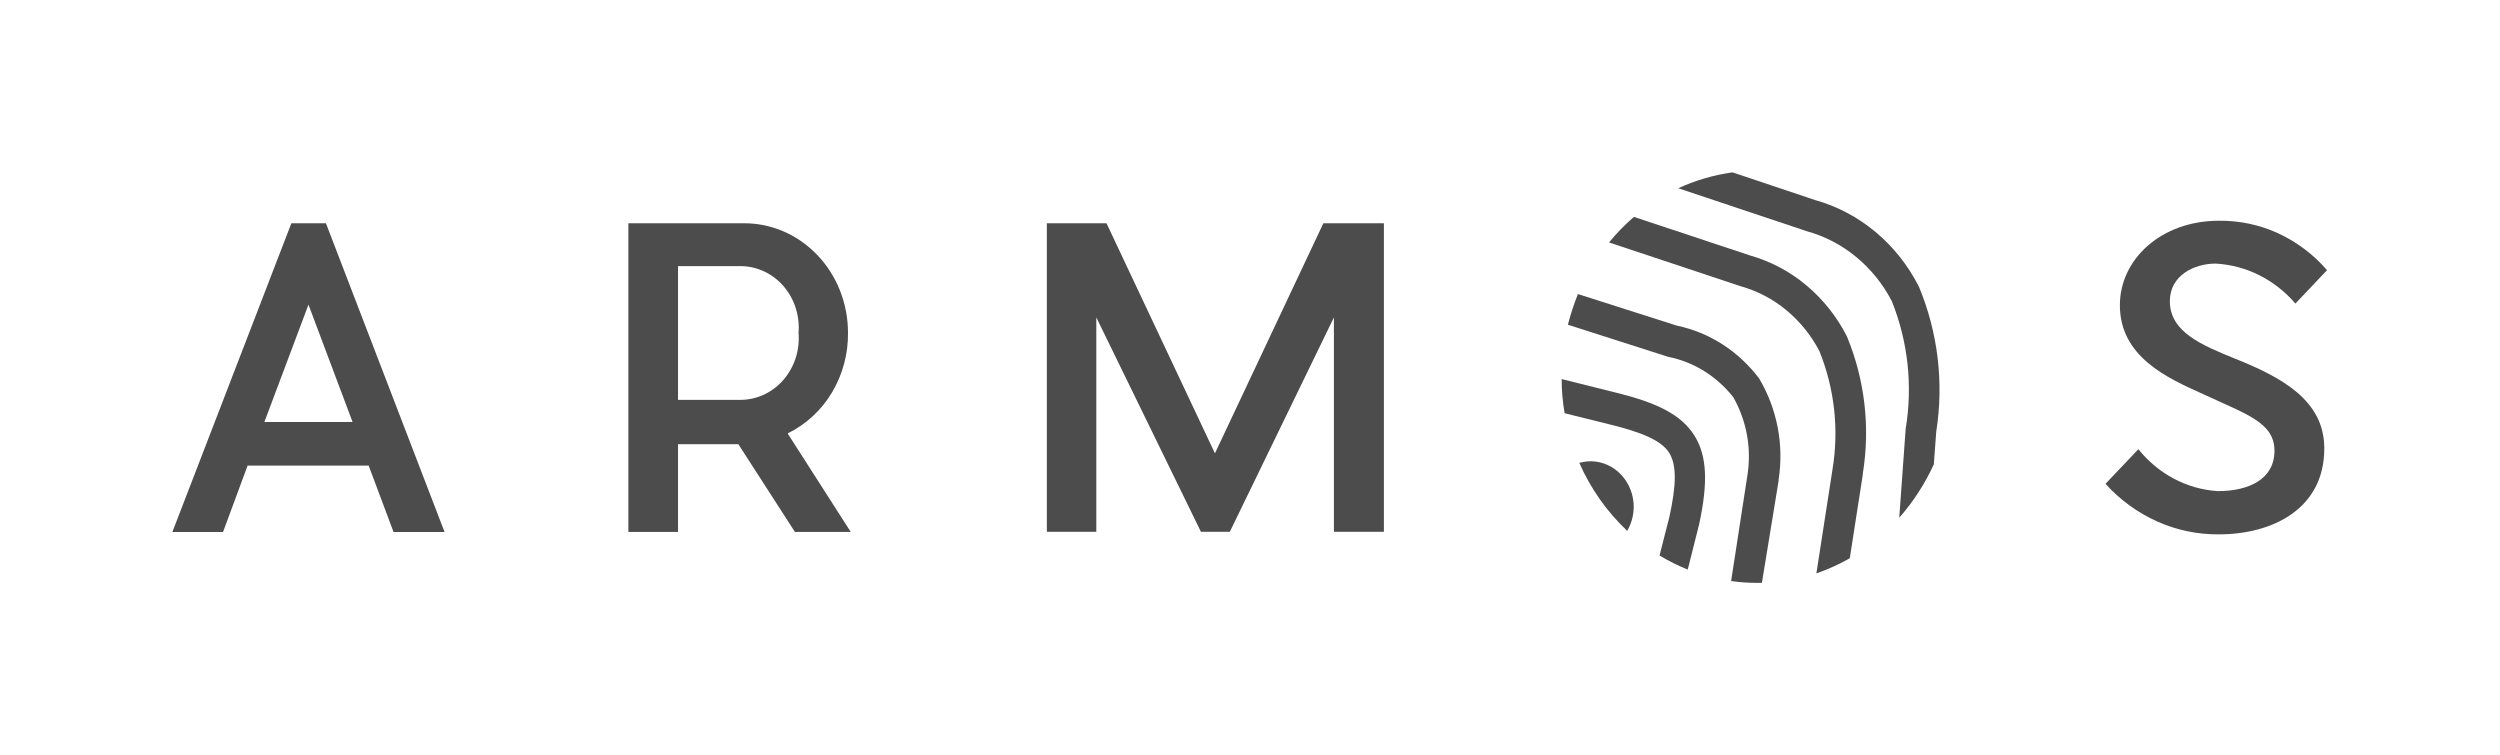
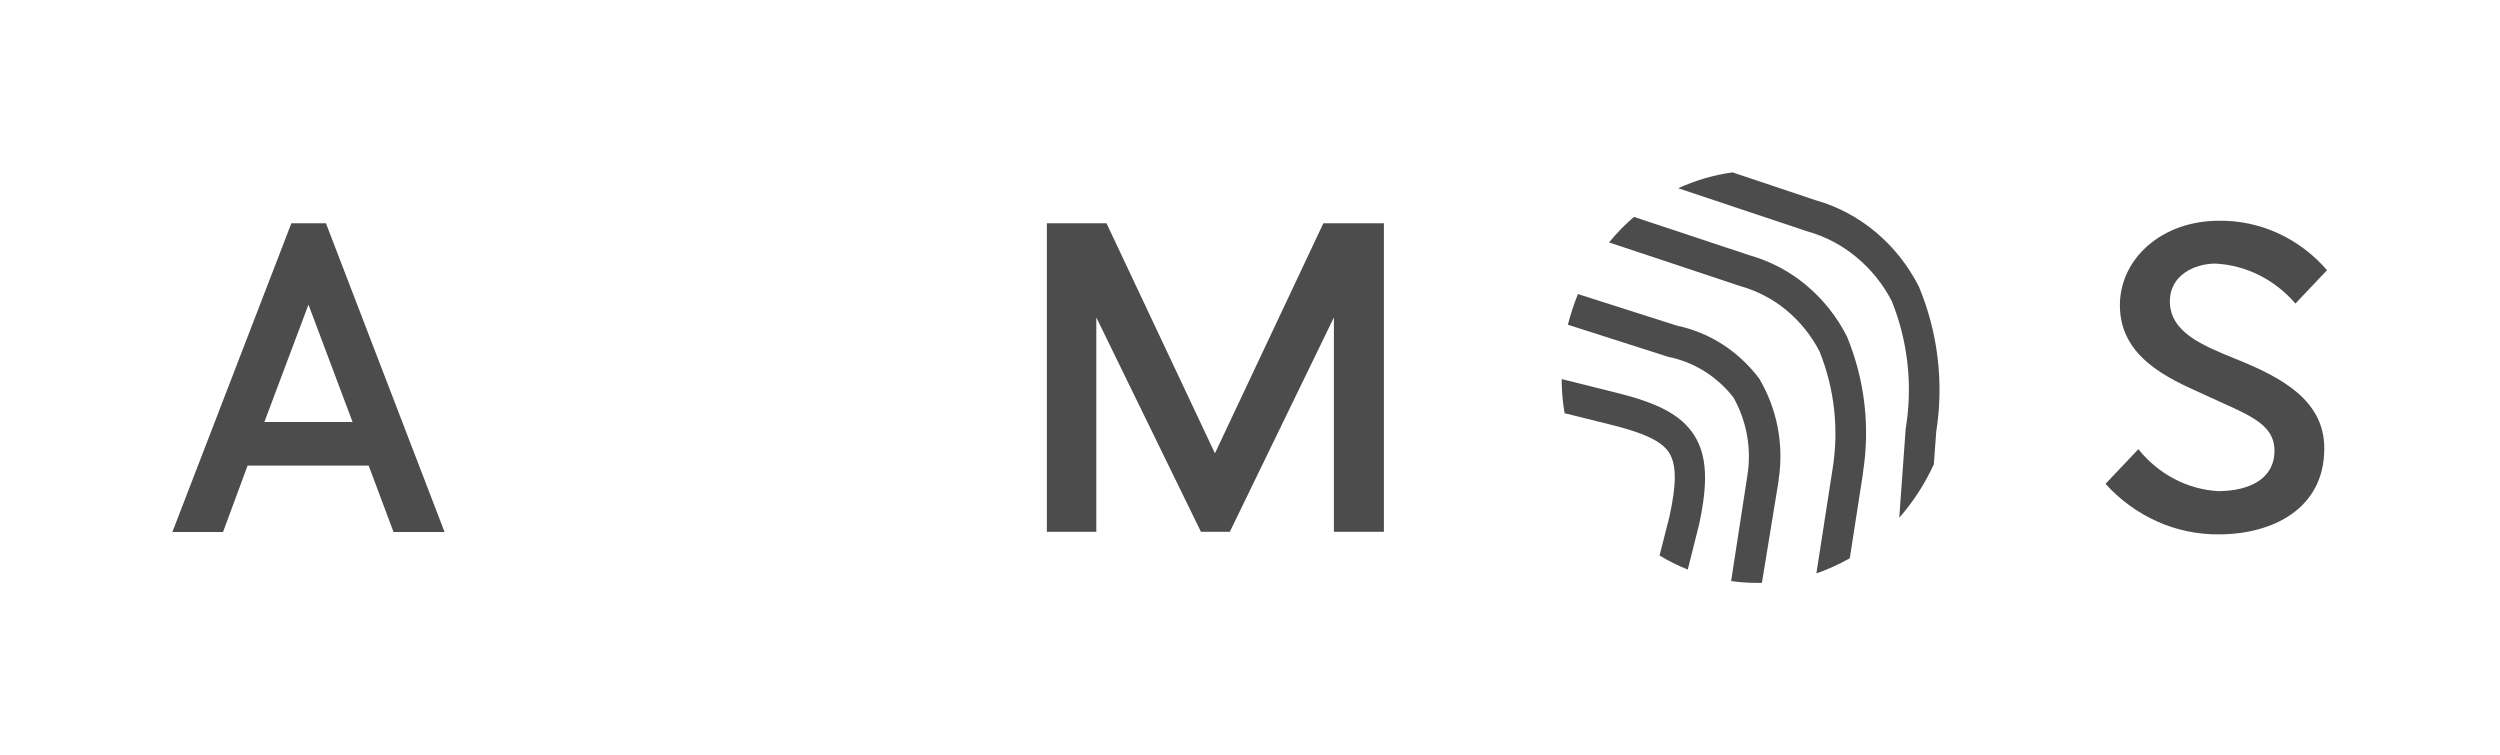
<svg xmlns="http://www.w3.org/2000/svg" width="427" height="129" viewBox="0 0 427 129" fill="none">
  <path fill-rule="evenodd" clip-rule="evenodd" d="M62.965 79.521H42.292L38.096 90.864H29.441L49.764 38.136H55.67L75.931 90.864H67.216L62.965 79.521ZM60.218 72.072L52.687 52.035L45.156 72.072H60.218Z" fill="#4C4C4C" />
-   <path fill-rule="evenodd" clip-rule="evenodd" d="M134.589 74.125L145.312 90.859H135.773L126.113 75.871H115.806V90.859H107.327V38.133H126.911C129.255 38.104 131.581 38.566 133.756 39.493C135.932 40.421 137.907 41.793 139.574 43.533C141.24 45.273 142.568 47.342 143.469 49.627C144.375 51.921 144.839 54.365 144.838 56.831C144.883 60.41 143.941 63.933 142.115 67.012C140.335 70.021 137.721 72.448 134.589 74.001V74.125ZM126.643 68.295C128.012 68.269 129.361 67.942 130.606 67.341C131.862 66.731 132.978 65.864 133.88 64.798C134.793 63.723 135.49 62.46 135.92 61.088C136.353 59.713 136.513 58.267 136.391 56.831C136.505 55.4 136.339 53.96 135.902 52.592C135.472 51.241 134.777 49.99 133.856 48.911C132.954 47.854 131.841 46.997 130.588 46.394C129.356 45.802 128.011 45.481 126.643 45.455H115.806V68.298H126.643V68.295Z" fill="#4C4C4C" />
  <path fill-rule="evenodd" clip-rule="evenodd" d="M236.369 90.832H227.831V54.216L210.052 90.832H205.12L187.25 54.216V90.832H178.803V38.136H188.993L207.511 77.43L226.029 38.136H236.369V90.832Z" fill="#4C4C4C" />
  <path fill-rule="evenodd" clip-rule="evenodd" d="M396.984 76.653C396.984 86.905 388.125 91.268 378.998 91.268C375.369 91.304 371.775 90.556 368.461 89.075C365.099 87.568 362.088 85.375 359.623 82.636L365.235 76.718C366.897 78.805 368.971 80.527 371.329 81.776C373.648 83.004 376.203 83.723 378.822 83.884C384.077 83.884 388.478 81.859 388.478 76.995C388.478 72.137 383.665 70.762 376.281 67.306C370.137 64.562 362.076 60.917 362.076 52.129C362.076 44.245 369.162 37.703 378.998 37.703C382.477 37.658 385.922 38.387 389.085 39.838C392.296 41.316 395.152 43.467 397.458 46.147L392.052 51.849C390.338 49.837 388.237 48.189 385.876 47.001C383.549 45.834 381.006 45.16 378.407 45.022C374.803 45.022 370.611 47.018 370.611 51.443C370.611 56.71 376.075 58.954 381.745 61.259C389.541 64.377 396.984 68.301 396.984 76.53" fill="#4C4C4C" />
-   <path fill-rule="evenodd" clip-rule="evenodd" d="M279.018 85.969C279.135 87.618 278.753 89.266 277.925 90.674C274.447 87.385 271.664 83.433 269.741 79.05C270.198 78.935 270.662 78.853 271.13 78.803C273.076 78.656 274.999 79.327 276.474 80.67C277.949 82.012 278.867 83.917 279.018 85.969Z" fill="#4C4C4C" />
  <path fill-rule="evenodd" clip-rule="evenodd" d="M315.939 95.35C314.114 96.389 312.209 97.254 310.239 97.935L312.986 80.205C314.116 73.397 313.349 66.409 310.769 60.009C309.376 57.313 307.455 54.925 305.119 52.987C302.83 51.088 300.167 49.691 297.303 48.886L274.825 41.408C276.109 39.829 277.533 38.369 279.079 37.045L298.866 43.619C302.413 44.622 305.708 46.366 308.532 48.736C311.412 51.153 313.77 54.13 315.465 57.486C318.506 64.856 319.446 72.925 318.182 80.797V80.953L315.939 95.379V95.35Z" fill="#4C4C4C" />
  <path fill-rule="evenodd" clip-rule="evenodd" d="M330.301 79.302C328.784 82.616 326.793 85.691 324.392 88.432L325.487 73.258C326.712 65.898 325.89 58.32 323.123 51.443C321.619 48.532 319.541 45.956 317.014 43.87C314.538 41.828 311.659 40.331 308.565 39.478L286.646 32.15C289.587 30.797 292.712 29.884 295.92 29.441L310.037 34.175C313.796 35.227 317.308 37.084 320.356 39.631C323.403 42.178 325.926 45.36 327.757 48.978C331.008 56.795 332.03 65.359 330.71 73.721L330.298 79.3L330.301 79.302Z" fill="#4C4C4C" />
  <path fill-rule="evenodd" clip-rule="evenodd" d="M300.933 99.556H300.168C298.664 99.562 297.163 99.458 295.675 99.244L298.451 81.232C299.192 76.634 298.349 71.921 296.061 67.866C293.225 64.256 289.289 61.81 284.926 60.947L267.794 55.462C268.254 53.678 268.825 51.929 269.508 50.225L286.401 55.618C291.971 56.772 296.967 59.99 300.489 64.686C303.536 69.858 304.705 75.922 303.798 81.856V82.041L300.933 99.556Z" fill="#4C4C4C" />
  <path fill-rule="evenodd" clip-rule="evenodd" d="M288.262 97.282C286.602 96.614 284.994 95.81 283.449 94.883L285.133 88.276C286.31 82.886 286.402 79.52 285.133 77.401C283.861 75.281 280.496 73.847 274.884 72.478L267.233 70.576C266.901 68.651 266.733 66.701 266.732 64.747L276.094 67.085C282.916 68.769 287.082 70.765 289.355 74.315C291.63 77.869 291.719 82.573 290.211 89.554L288.292 97.188L288.262 97.282Z" fill="#4C4C4C" />
</svg>